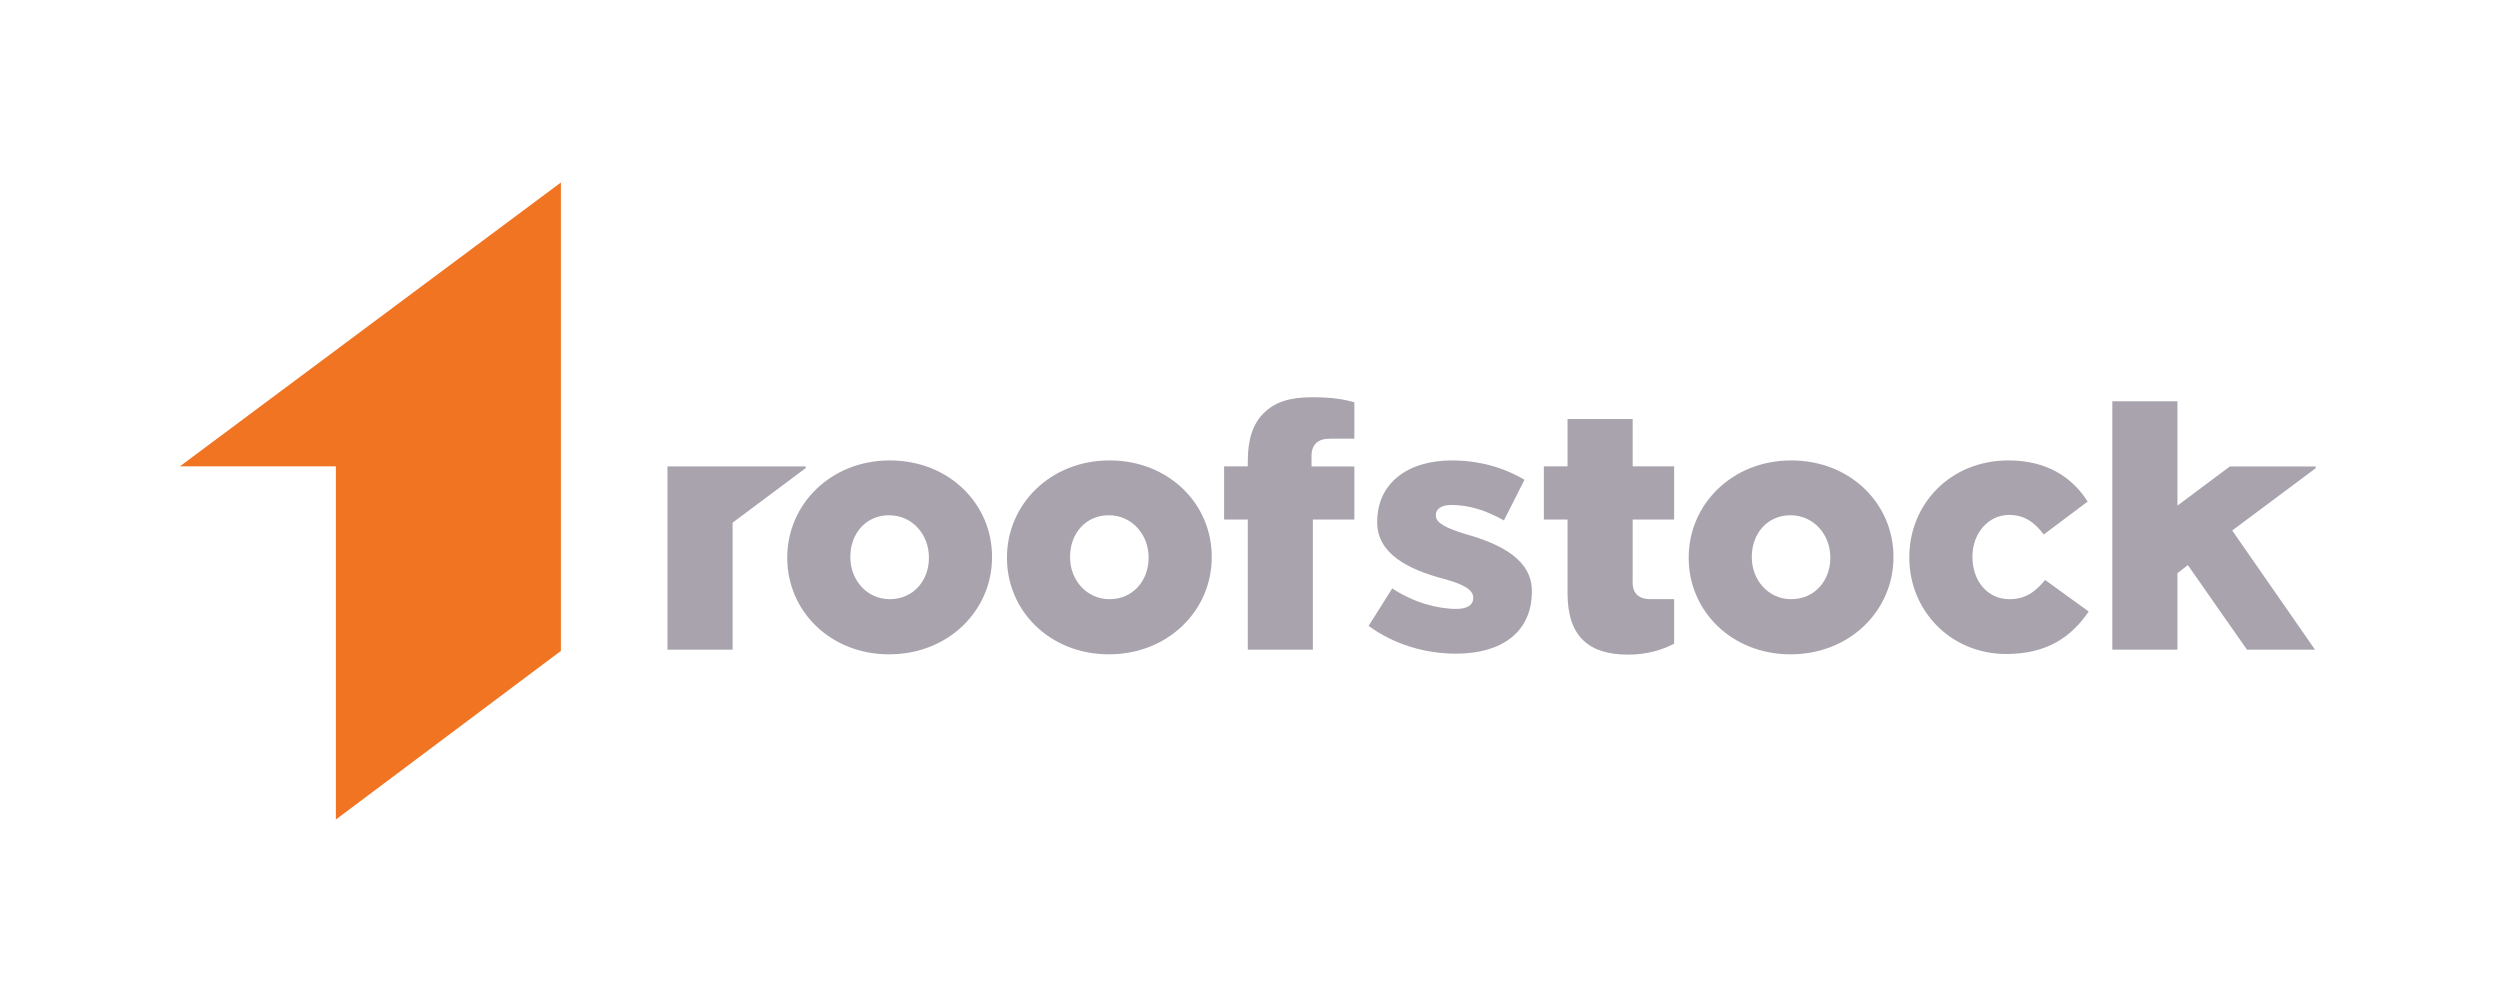
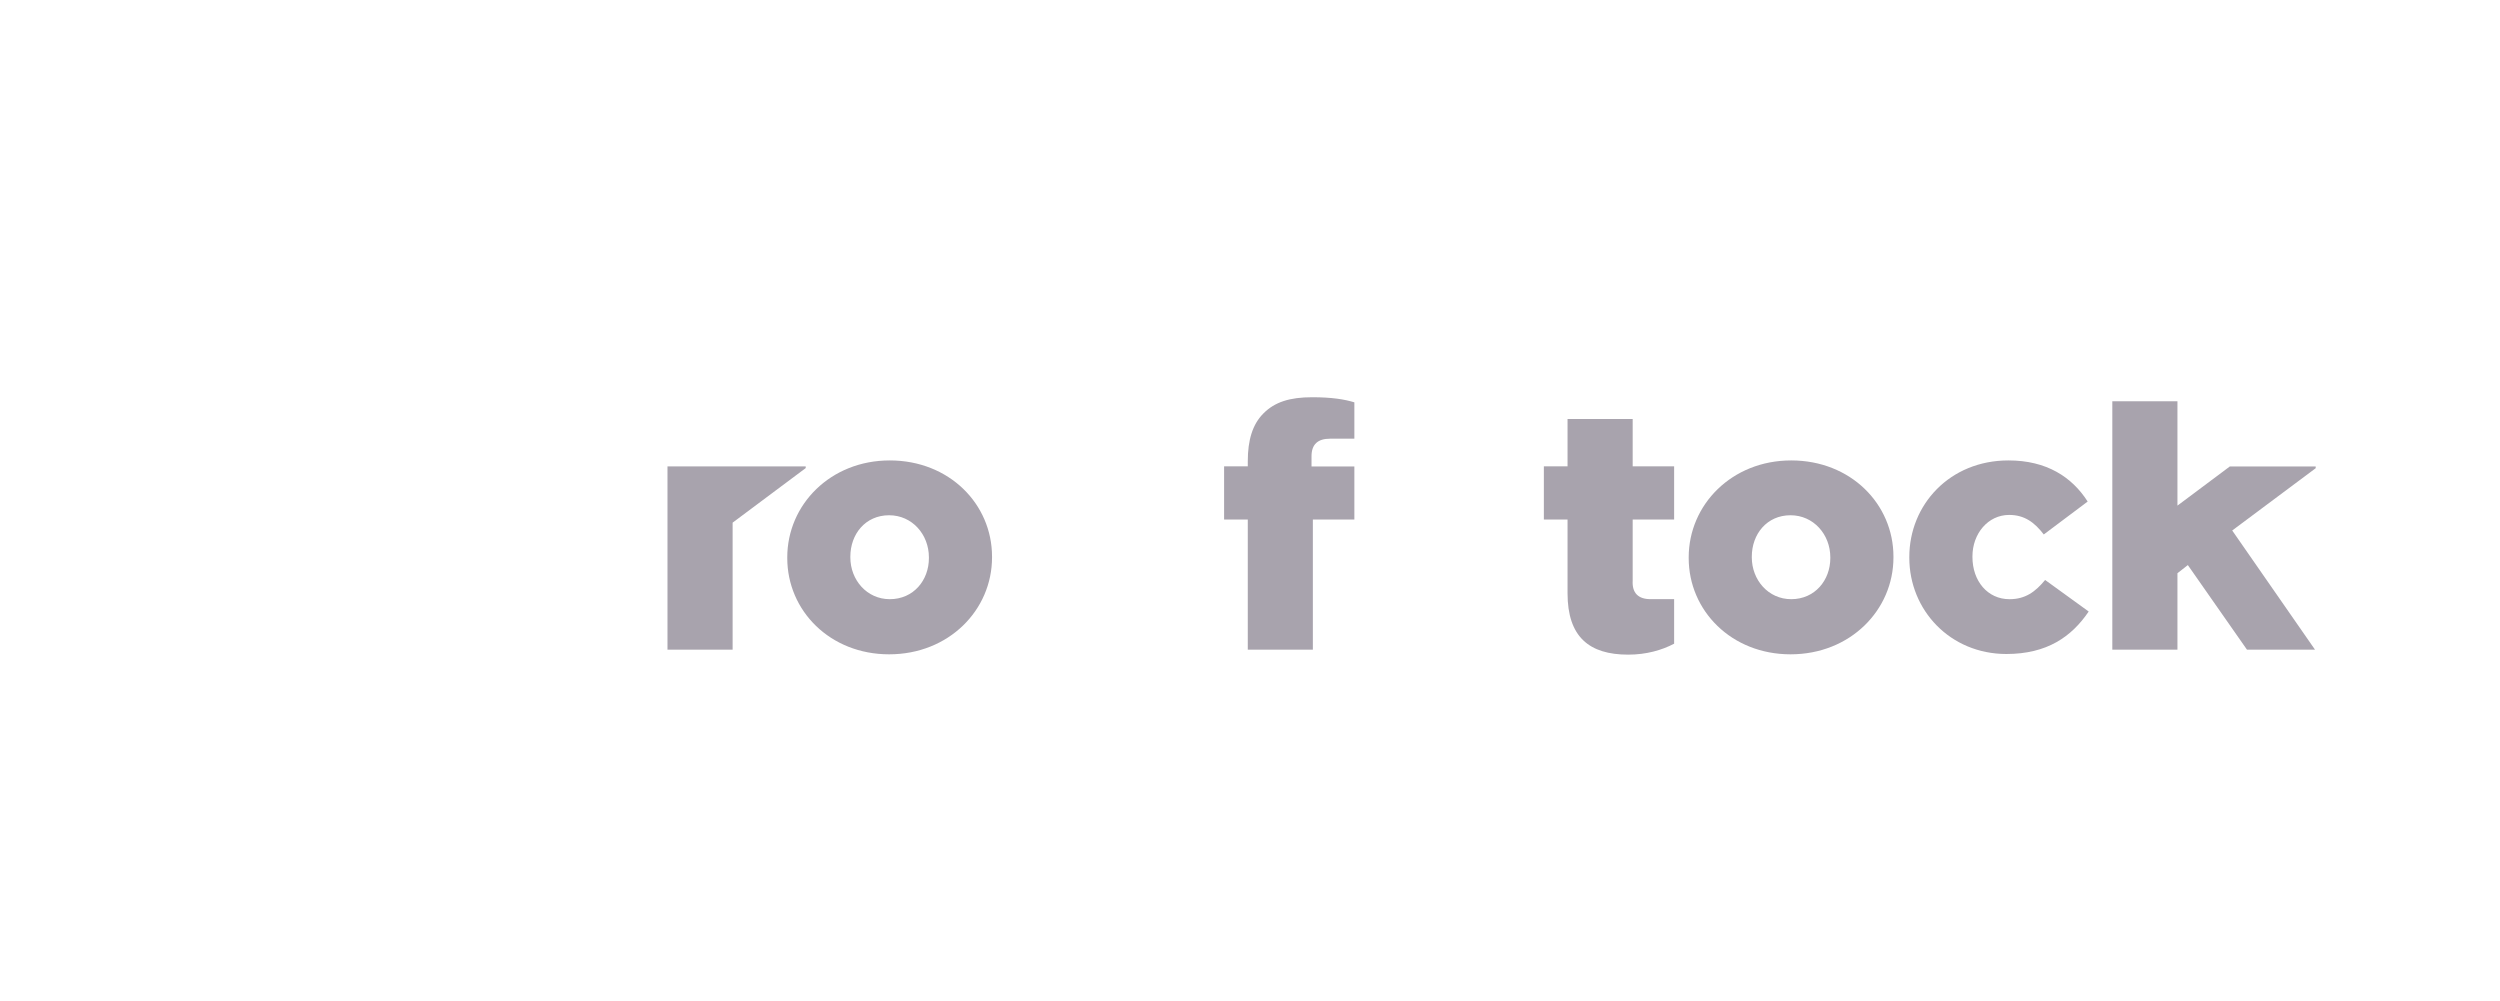
<svg xmlns="http://www.w3.org/2000/svg" width="959px" height="384px" viewBox="0 0 959 384" version="1.1">
  <title>Roofstock Logo 1024x1024 Copy</title>
  <desc>Created with Sketch.</desc>
  <defs />
  <g id="Page-1" stroke="none" stroke-width="1" fill="none" fill-rule="evenodd">
    <g id="Roofstock-Logo-1024x1024-Copy">
      <g id="Page-1" transform="translate(69, 70)">
-         <polygon id="Fill-1" fill="#F17422" points="146.161 -0 0.001 108.889 59.845 108.889 59.845 244.365 146.161 179.687" />
        <g id="Group-20" transform="translate(186.26, 82.12)" fill="#A8A3AD">
          <path d="M101.07,61.955 L101.07,61.687 C101.07,52.888 94.635,45.531 85.804,45.531 C76.713,45.531 70.932,52.761 70.932,61.419 L70.932,61.687 C70.932,70.355 77.259,77.726 86.063,77.726 C95.162,77.726 101.07,70.484 101.07,61.955 M46.735,61.955 L46.735,61.687 C46.735,41.454 63.316,24.499 86.063,24.499 C108.832,24.499 125.284,41.193 125.284,61.419 L125.284,61.687 C125.284,81.92 108.698,98.877 85.804,98.877 C63.182,98.877 46.735,82.192 46.735,61.955" id="Fill-2" />
-           <path d="M185.342,61.955 L185.342,61.687 C185.342,52.888 178.898,45.531 170.08,45.531 C161.003,45.531 155.216,52.761 155.216,61.419 L155.216,61.687 C155.216,70.355 161.537,77.726 170.35,77.726 C179.423,77.726 185.342,70.484 185.342,61.955 M131.015,61.955 L131.015,61.687 C131.015,41.454 147.57,24.499 170.35,24.499 C193.113,24.499 209.565,41.193 209.565,61.419 L209.565,61.687 C209.565,81.92 192.979,98.877 170.08,98.877 C147.452,98.877 131.015,82.192 131.015,61.955" id="Fill-4" />
          <path d="M446.85,61.955 L446.85,61.687 C446.85,52.888 440.404,45.531 431.586,45.531 C422.509,45.531 416.731,52.761 416.731,61.419 L416.731,61.687 C416.731,70.355 423.048,77.726 431.852,77.726 C440.929,77.726 446.85,70.484 446.85,61.955 M392.524,61.955 L392.524,61.687 C392.524,41.454 409.099,24.499 431.852,24.499 C454.628,24.499 471.069,41.193 471.069,61.419 L471.069,61.687 C471.069,81.92 454.492,98.877 431.586,98.877 C408.962,98.877 392.524,82.192 392.524,61.955" id="Fill-6" />
          <path d="M477.151,61.828 L477.151,61.561 C477.151,41.457 492.686,24.5 515.187,24.5 C529.784,24.5 539.519,30.82 545.57,40.271 L528.736,52.9 C525.182,48.281 521.372,45.407 515.446,45.407 C507.303,45.407 501.37,52.634 501.37,61.293 L501.37,61.561 C501.37,70.755 507.173,77.731 515.571,77.731 C521.629,77.731 525.447,74.956 529.25,70.358 L545.959,82.458 C539.39,92.179 529.909,98.753 514.392,98.753 C492.815,98.753 477.151,81.932 477.151,61.828" id="Fill-8" />
          <polygon id="Fill-10" points="633.04 26.805 600.11 26.805 580.01 41.834 580.01 1.815 555.024 1.815 555.024 97.093 580.01 97.093 580.01 67.763 583.997 64.646 606.677 97.093 632.776 97.093 601.017 51.375 633.04 27.479" />
          <polygon id="Fill-12" points="53.81 26.784 0.787 26.784 0.787 97.092 25.755 97.092 25.773 97.054 25.773 48.367 53.81 27.435" />
-           <path d="M269.734,87.979 L278.804,73.594 C286.976,78.979 296.055,81.457 303.417,81.457 C307.772,81.457 309.877,79.81 309.877,77.335 L309.877,77.067 C309.877,74.175 306.073,71.922 298.559,69.933 C284.666,66.251 273.043,60.176 273.043,48.282 L273.043,48.032 C273.043,32.908 285.116,24.501 301.582,24.501 C311.969,24.501 321.403,27.123 329.537,31.924 L321.644,47.513 C314.586,43.55 308.199,41.59 301.314,41.59 C297.509,41.59 295.517,43.287 295.517,45.405 L295.517,45.666 C295.517,48.416 299.388,50.45 306.754,52.703 C320.833,56.639 332.36,62.739 332.36,74.56 L332.36,74.828 C332.36,90.46 320.658,98.625 303.297,98.625 C291.31,98.625 279.467,95.068 269.734,87.979" id="Fill-14" />
          <path d="M247.84,22.874 C247.84,18.271 250.329,16.163 254.933,16.163 L264.276,16.163 L264.276,2.217 C260.462,1.053 255.597,0.261 248.092,0.261 C239.535,0.261 233.754,2.078 229.416,6.445 C225.207,10.64 223.39,16.685 223.39,24.829 L223.39,26.769 L214.304,26.769 L214.304,47.185 L223.39,47.185 L223.39,97.093 L248.353,97.093 L248.353,47.185 L264.276,47.185 L264.276,26.805 L247.84,26.805 L247.84,22.874 Z" id="Fill-16" />
          <path d="M377.85,77.715 C373.253,77.715 370.752,75.399 371.036,70.61 L371.036,47.185 L386.936,47.185 L386.936,26.768 L371.036,26.768 L371.036,8.62 L346.05,8.62 L346.05,26.768 L336.964,26.768 L336.964,47.185 L346.05,47.185 L346.05,75.469 C346.05,92.129 354.304,99 369.291,99 C376.276,99 382.193,97.285 386.936,94.803 L386.936,77.715 L377.85,77.715 Z" id="Fill-18" />
        </g>
      </g>
    </g>
  </g>
</svg>